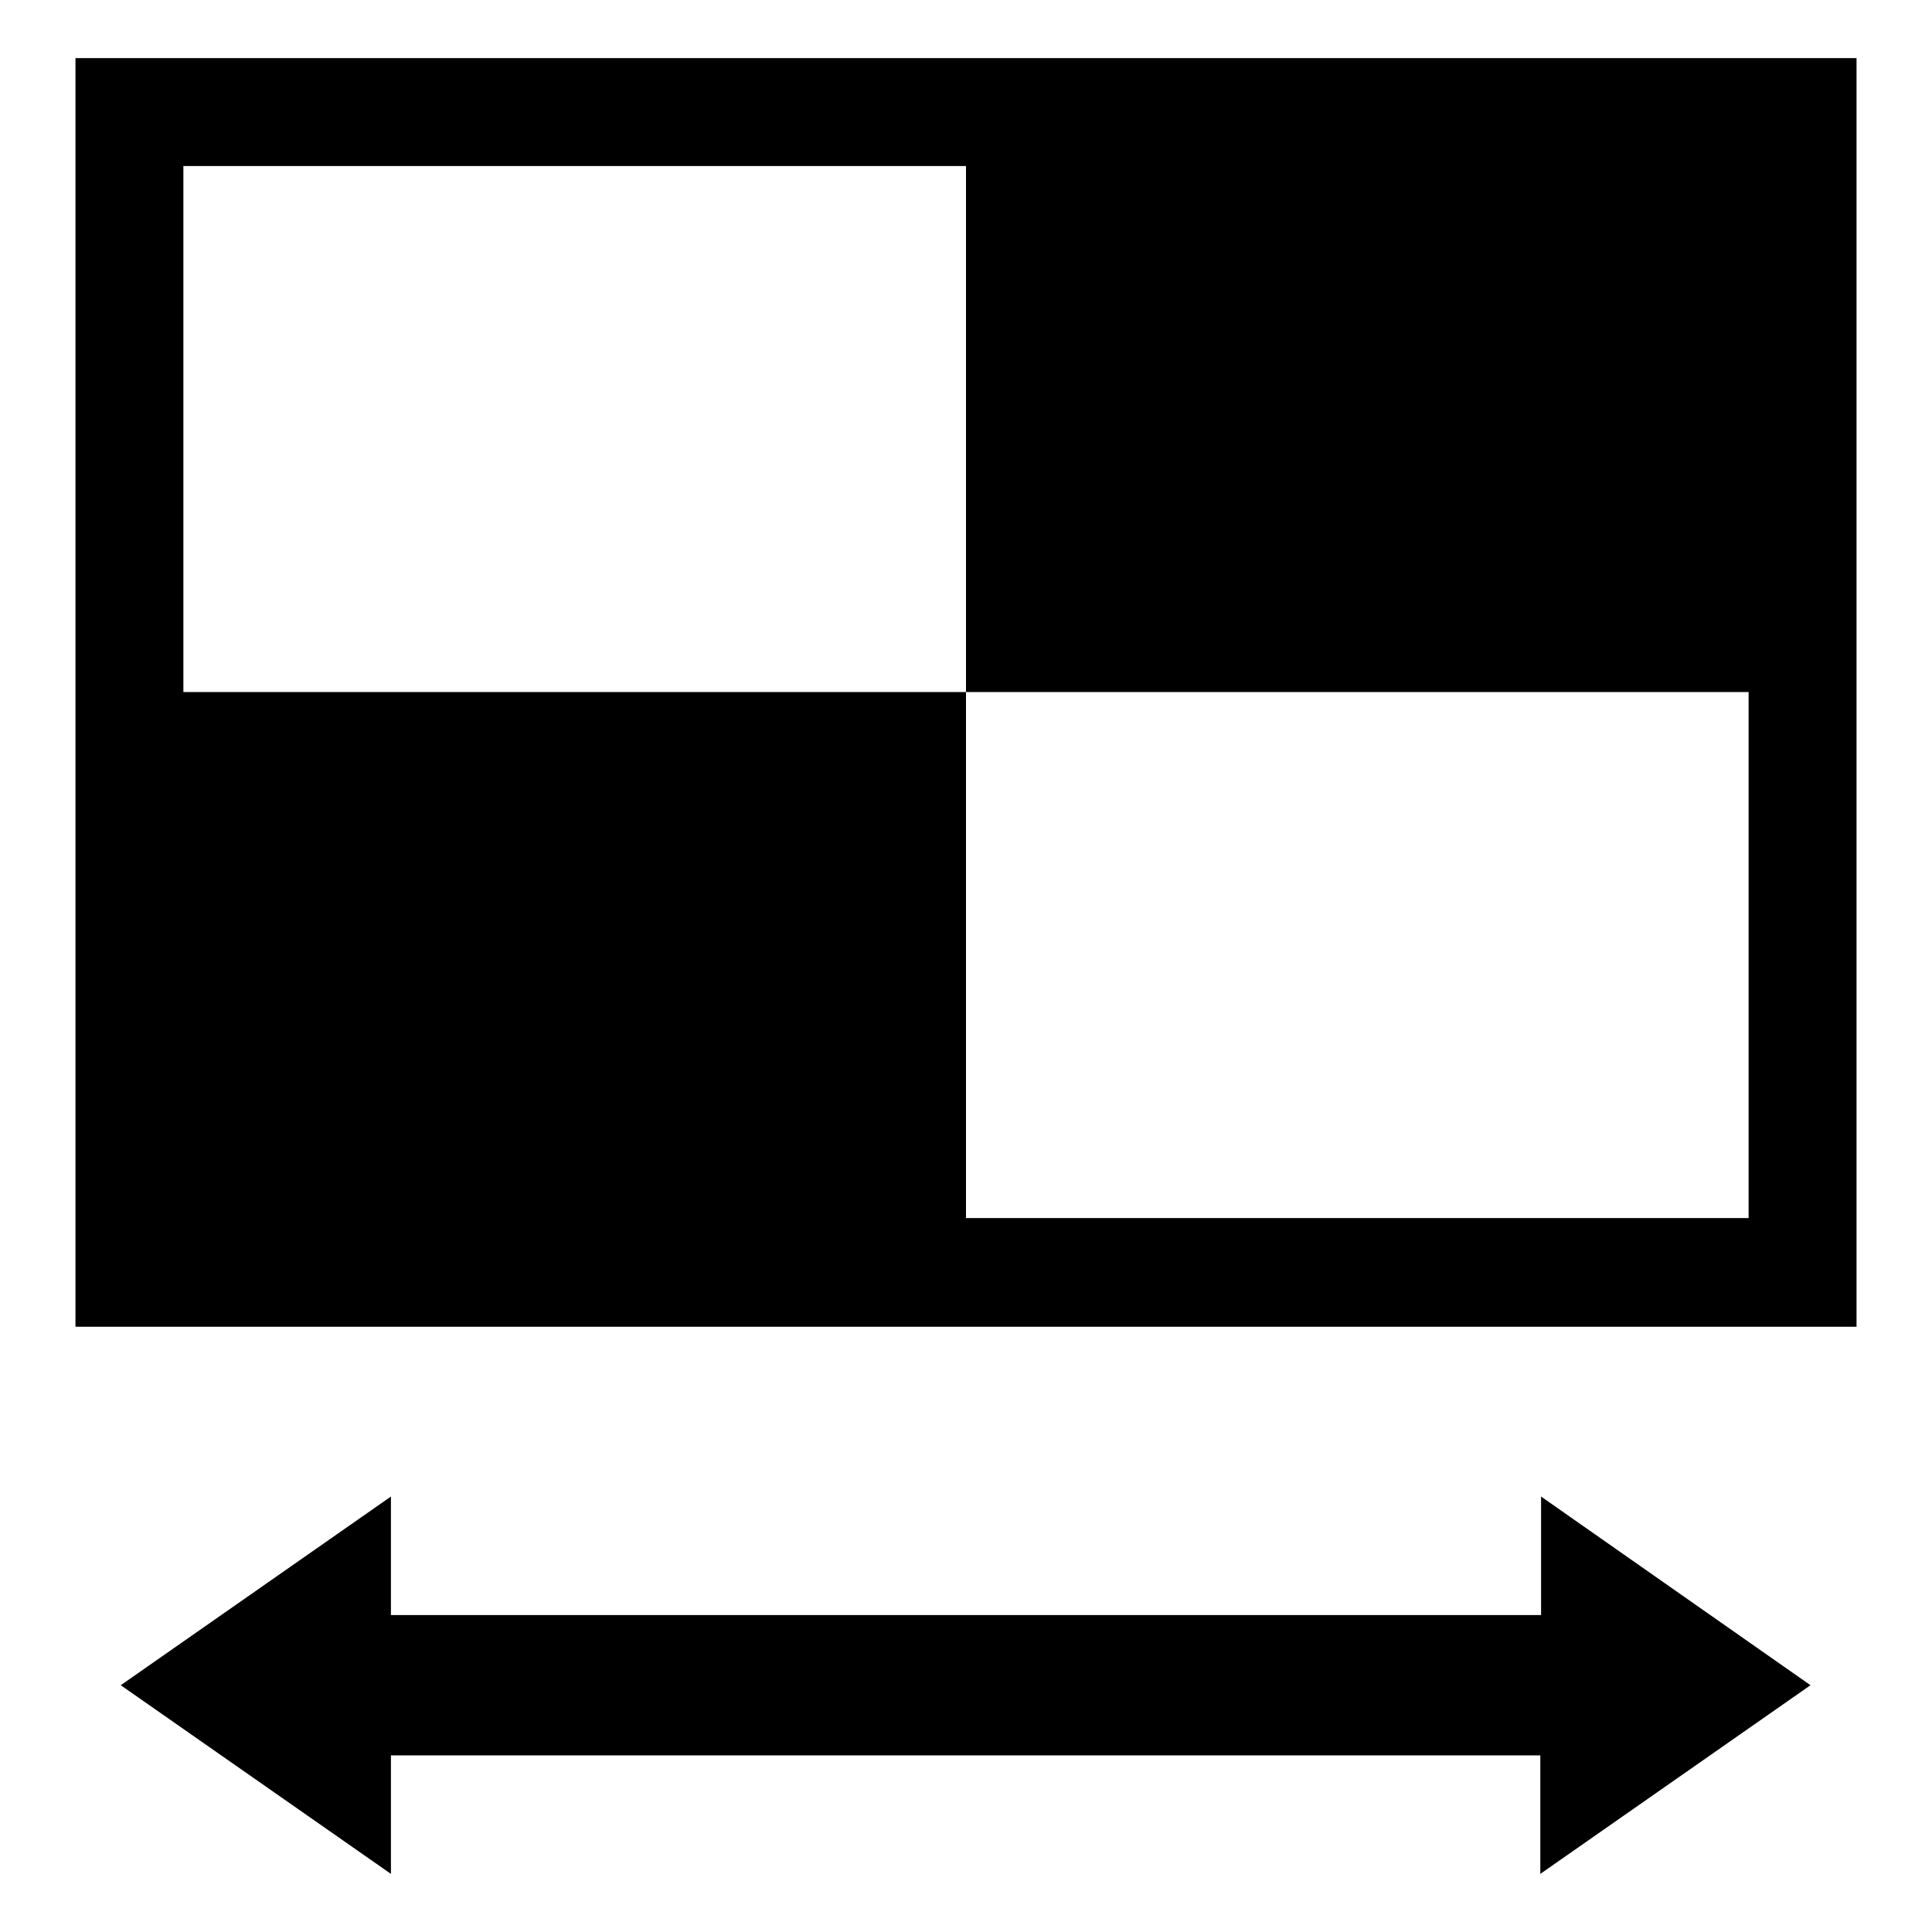
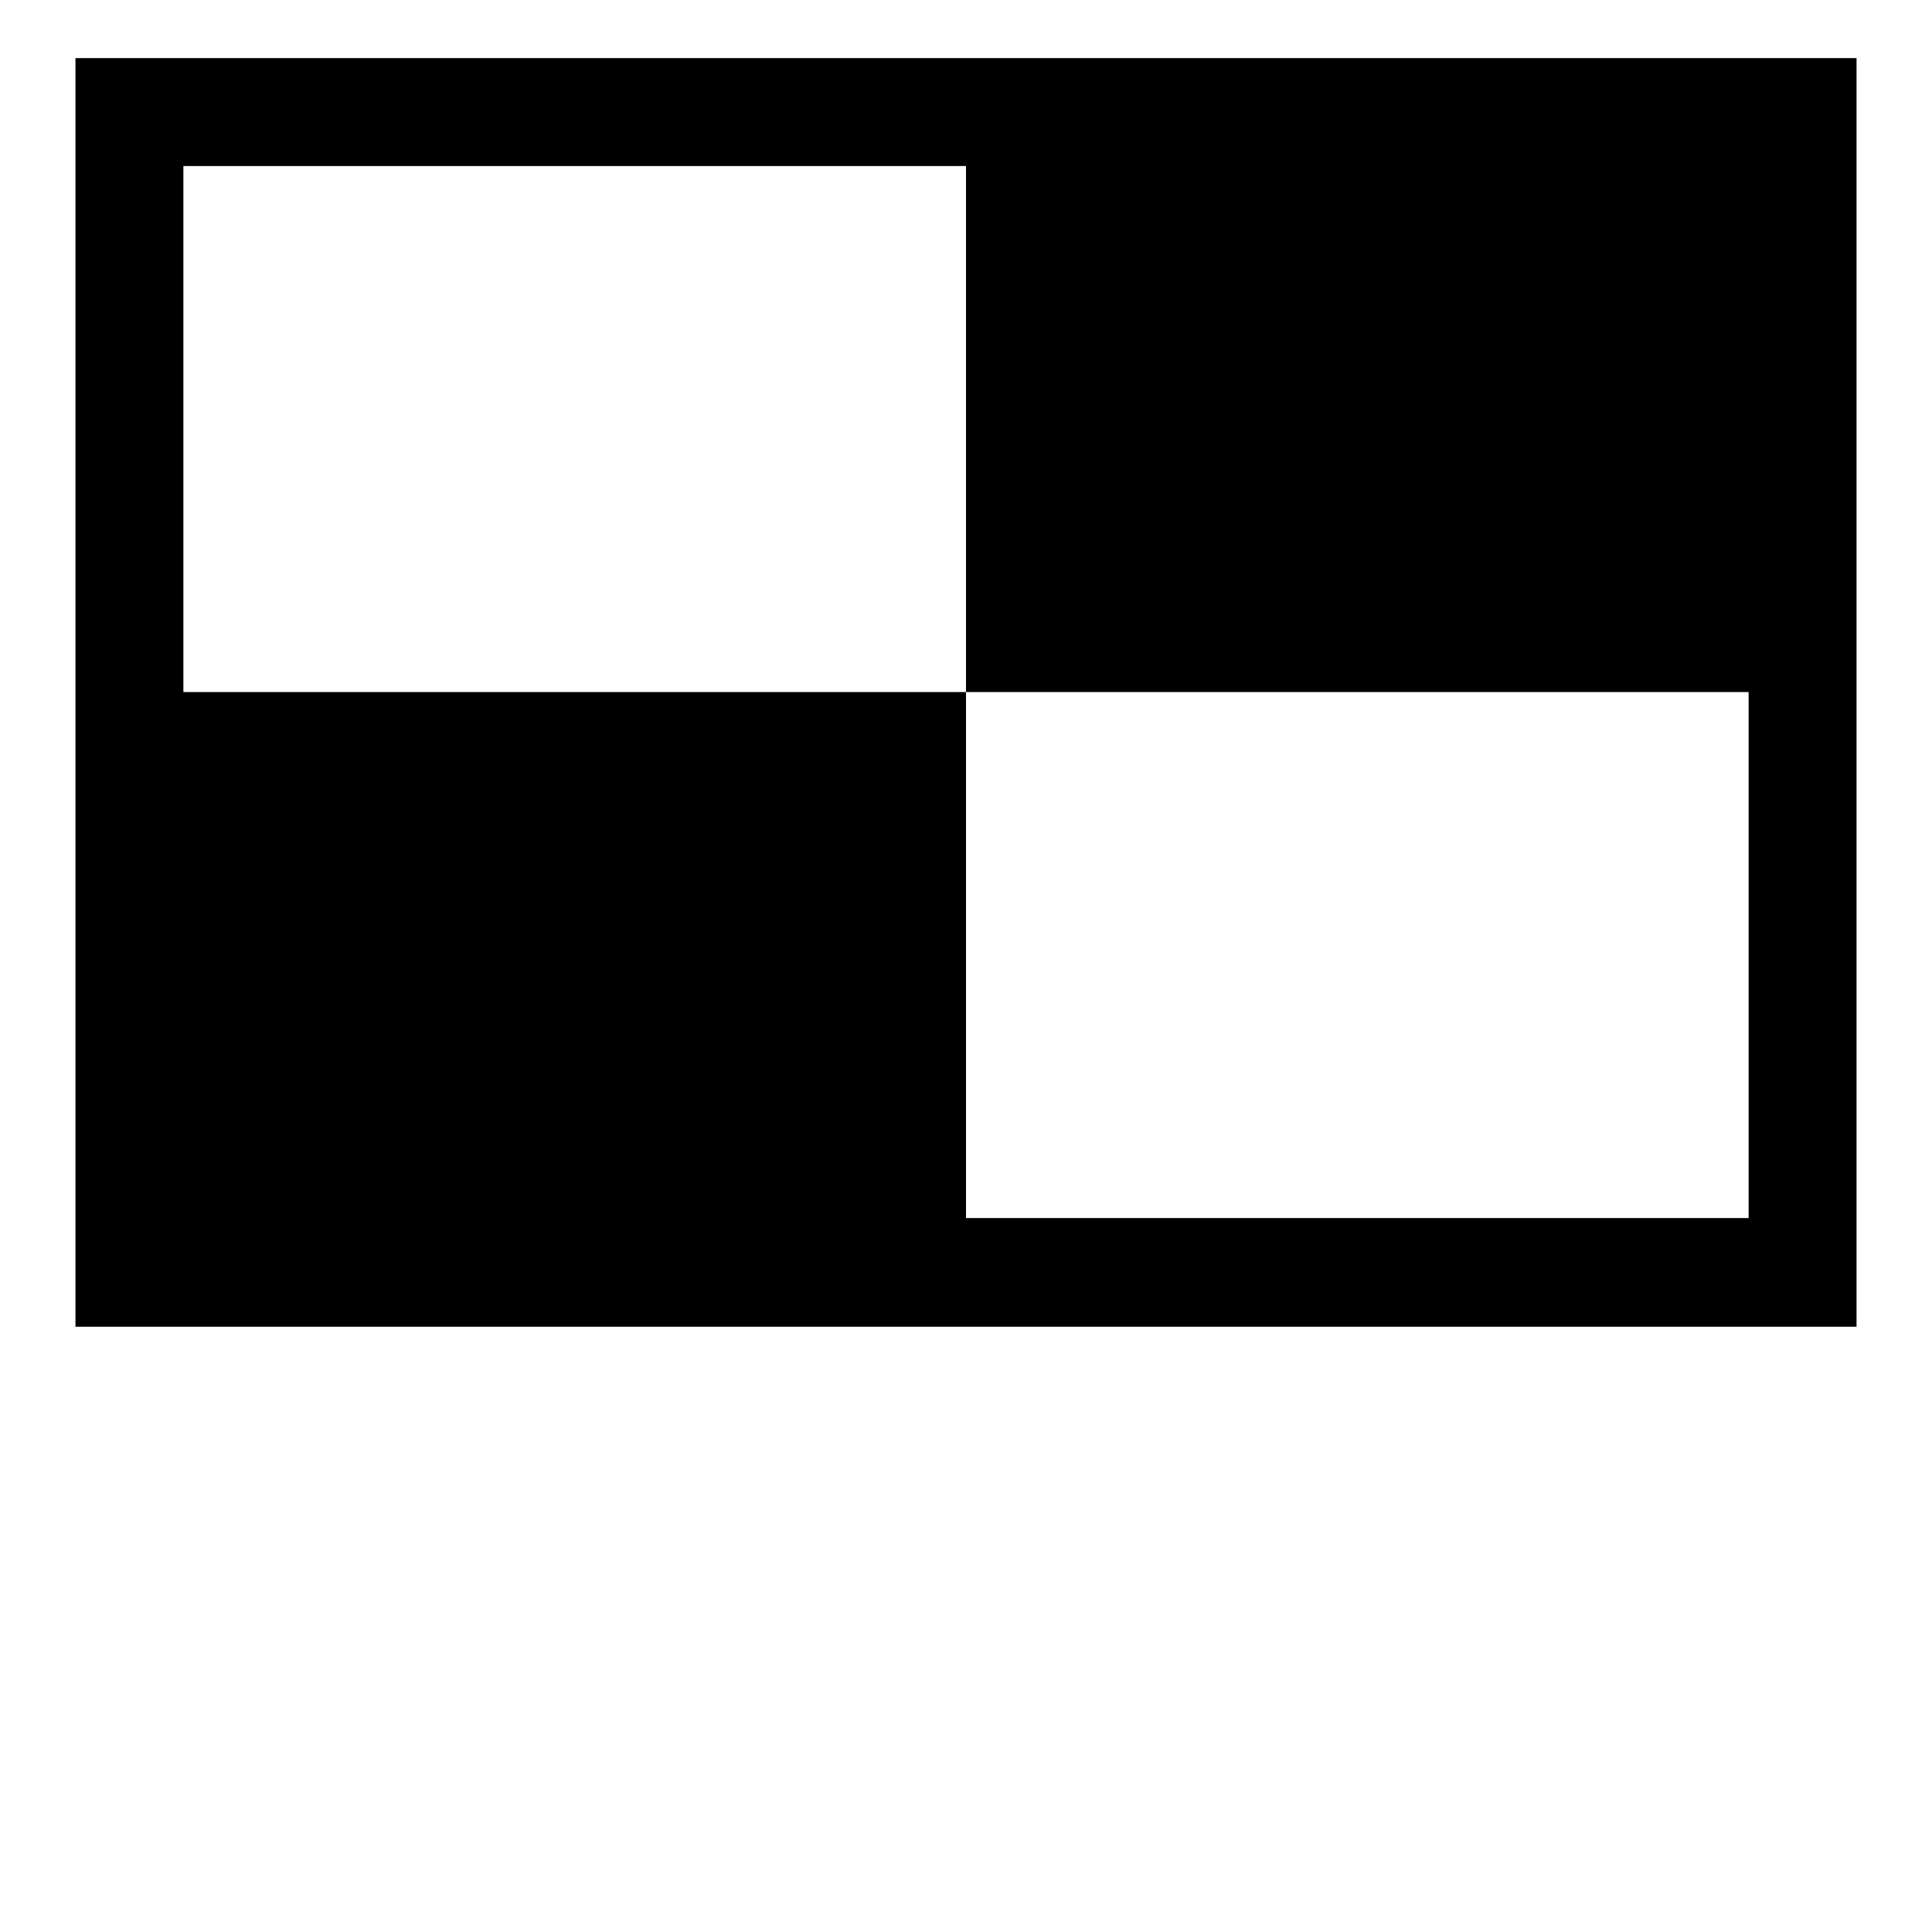
<svg xmlns="http://www.w3.org/2000/svg" version="1.1" x="0px" y="0px" viewBox="0 0 256 256" enable-background="new 0 0 256 256" xml:space="preserve">
  <g>
    <g>
-       <path fill="#000000" d="M204.2,214H51.8v-15.7l-35.8,25l35.8,25v-15.7h152.3v15.7l35.8-25l-35.7-25V214z" />
      <path fill="#000000" d="M10,7.7v168.1h236V7.7H10z M231.7,161.4H128V91.7H24.3V22H128v69.7h103.7V161.4z" />
    </g>
  </g>
</svg>